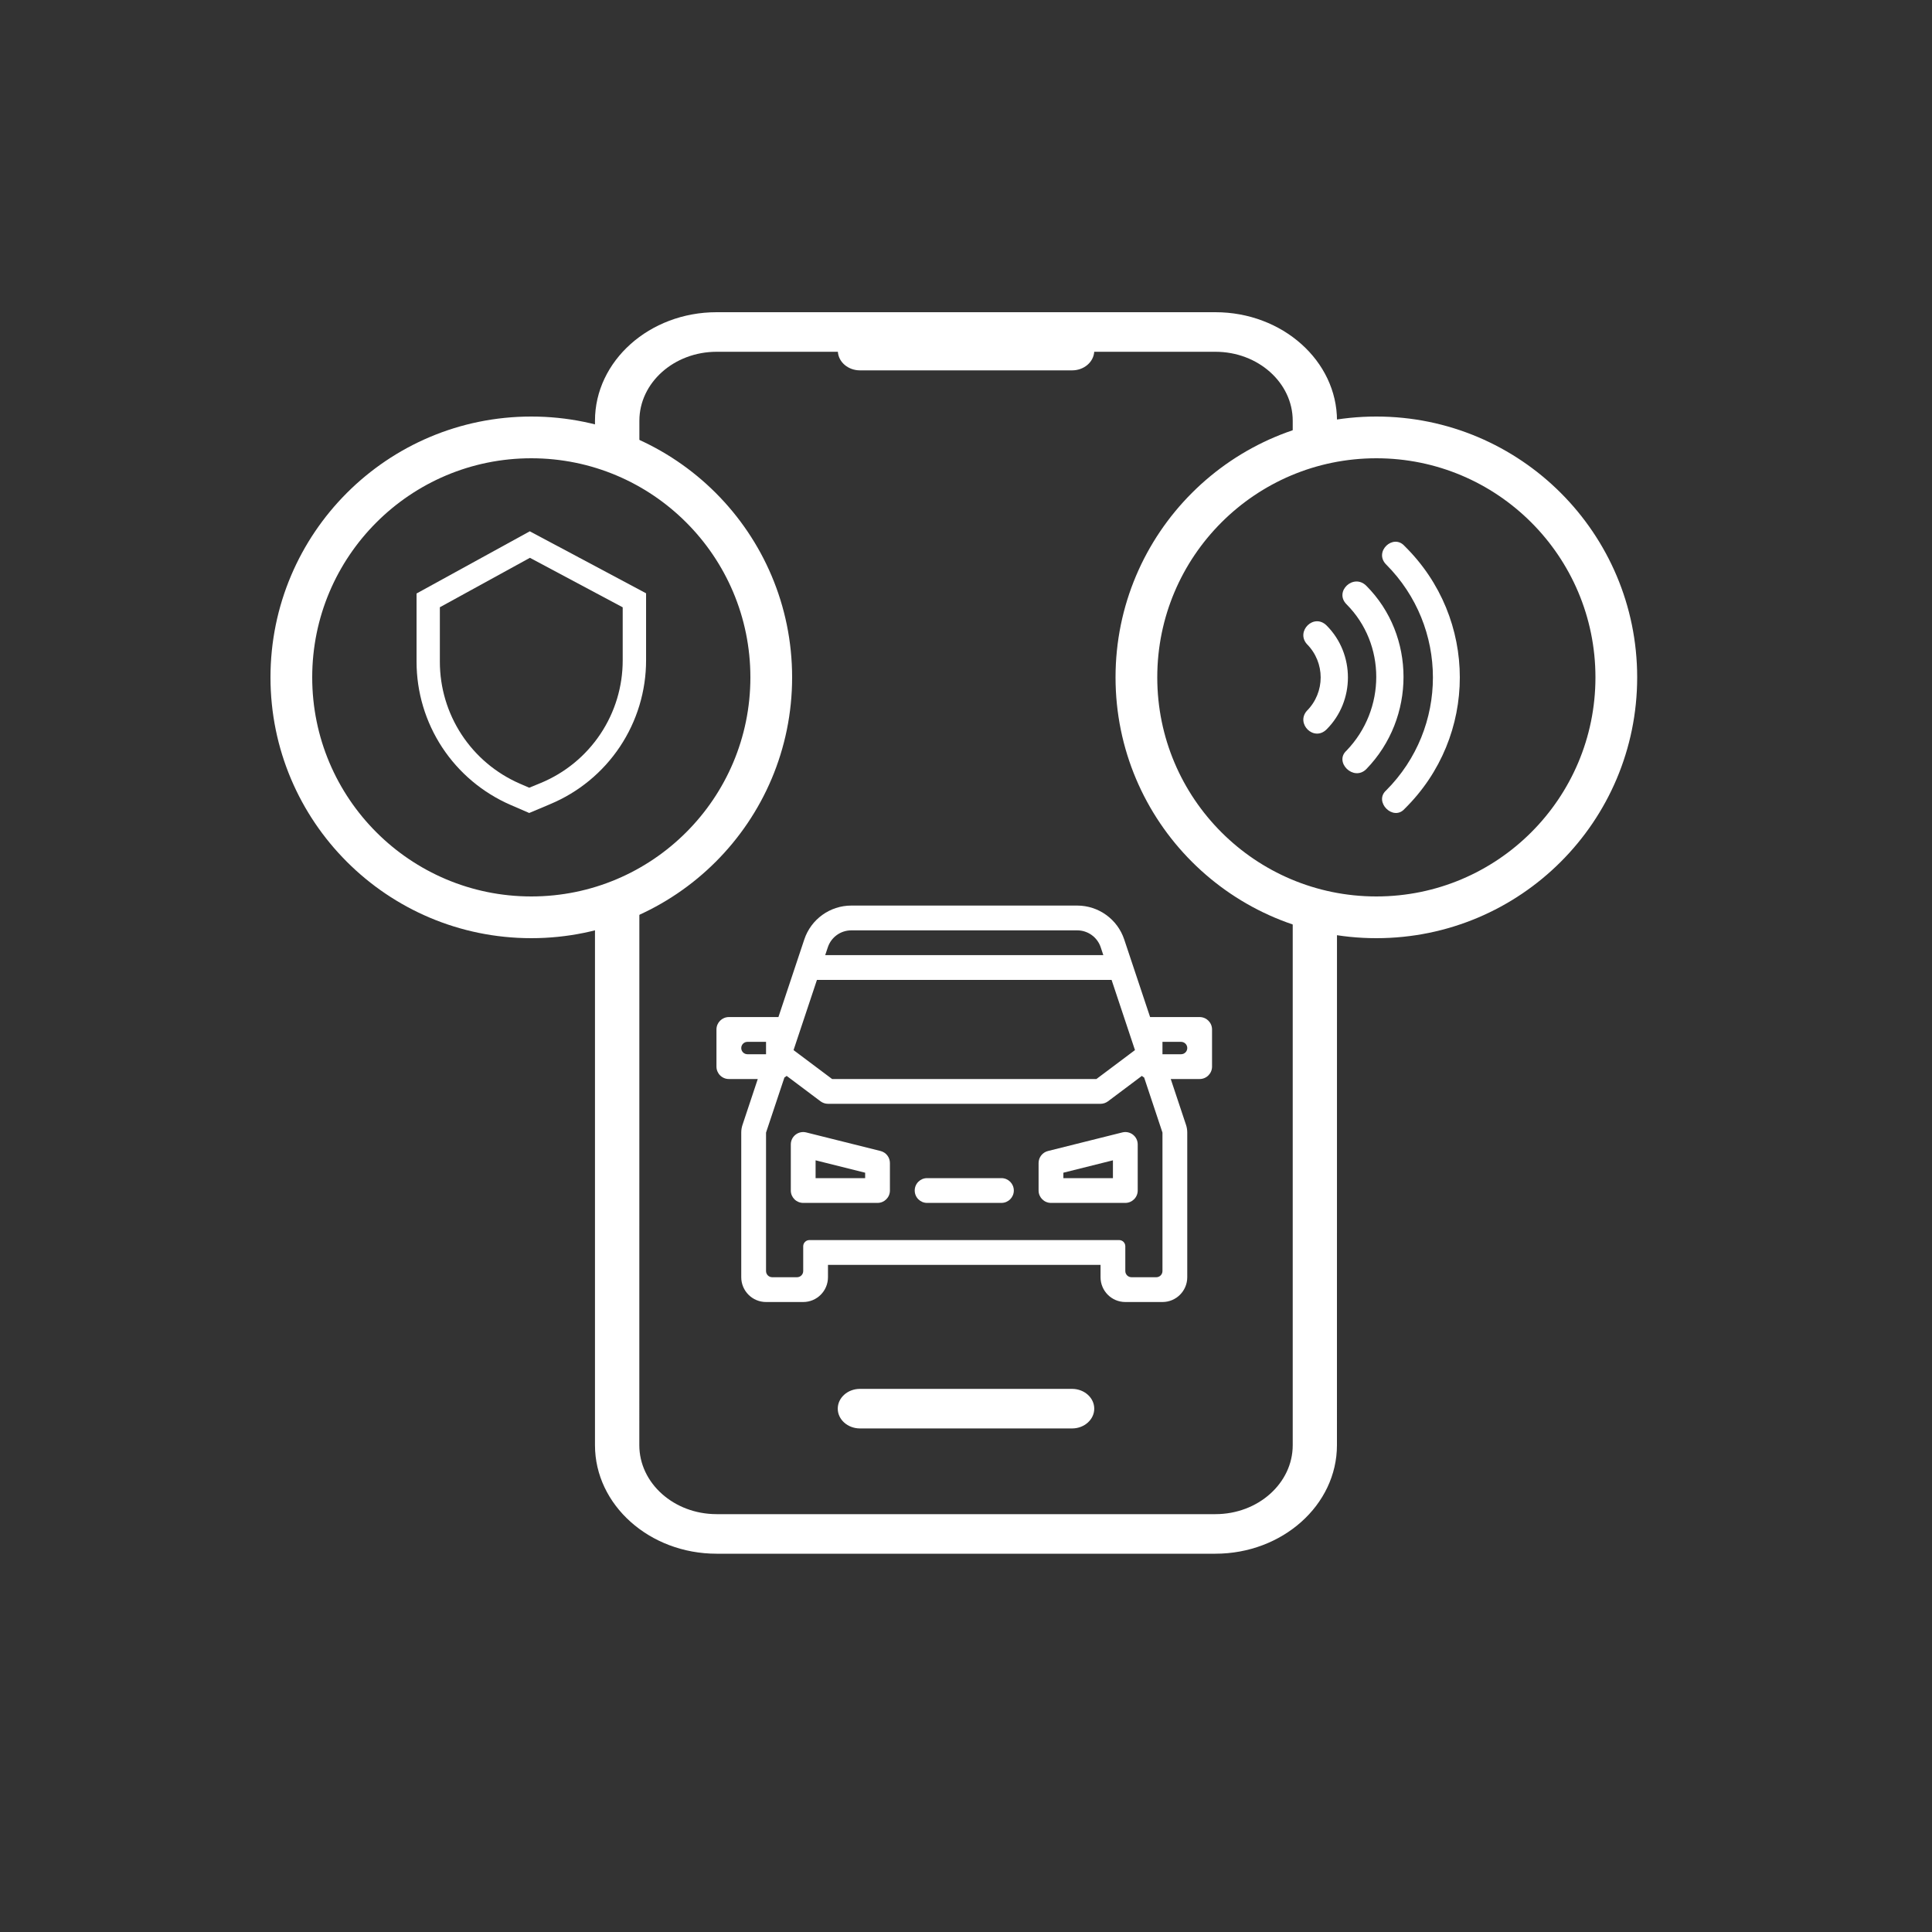
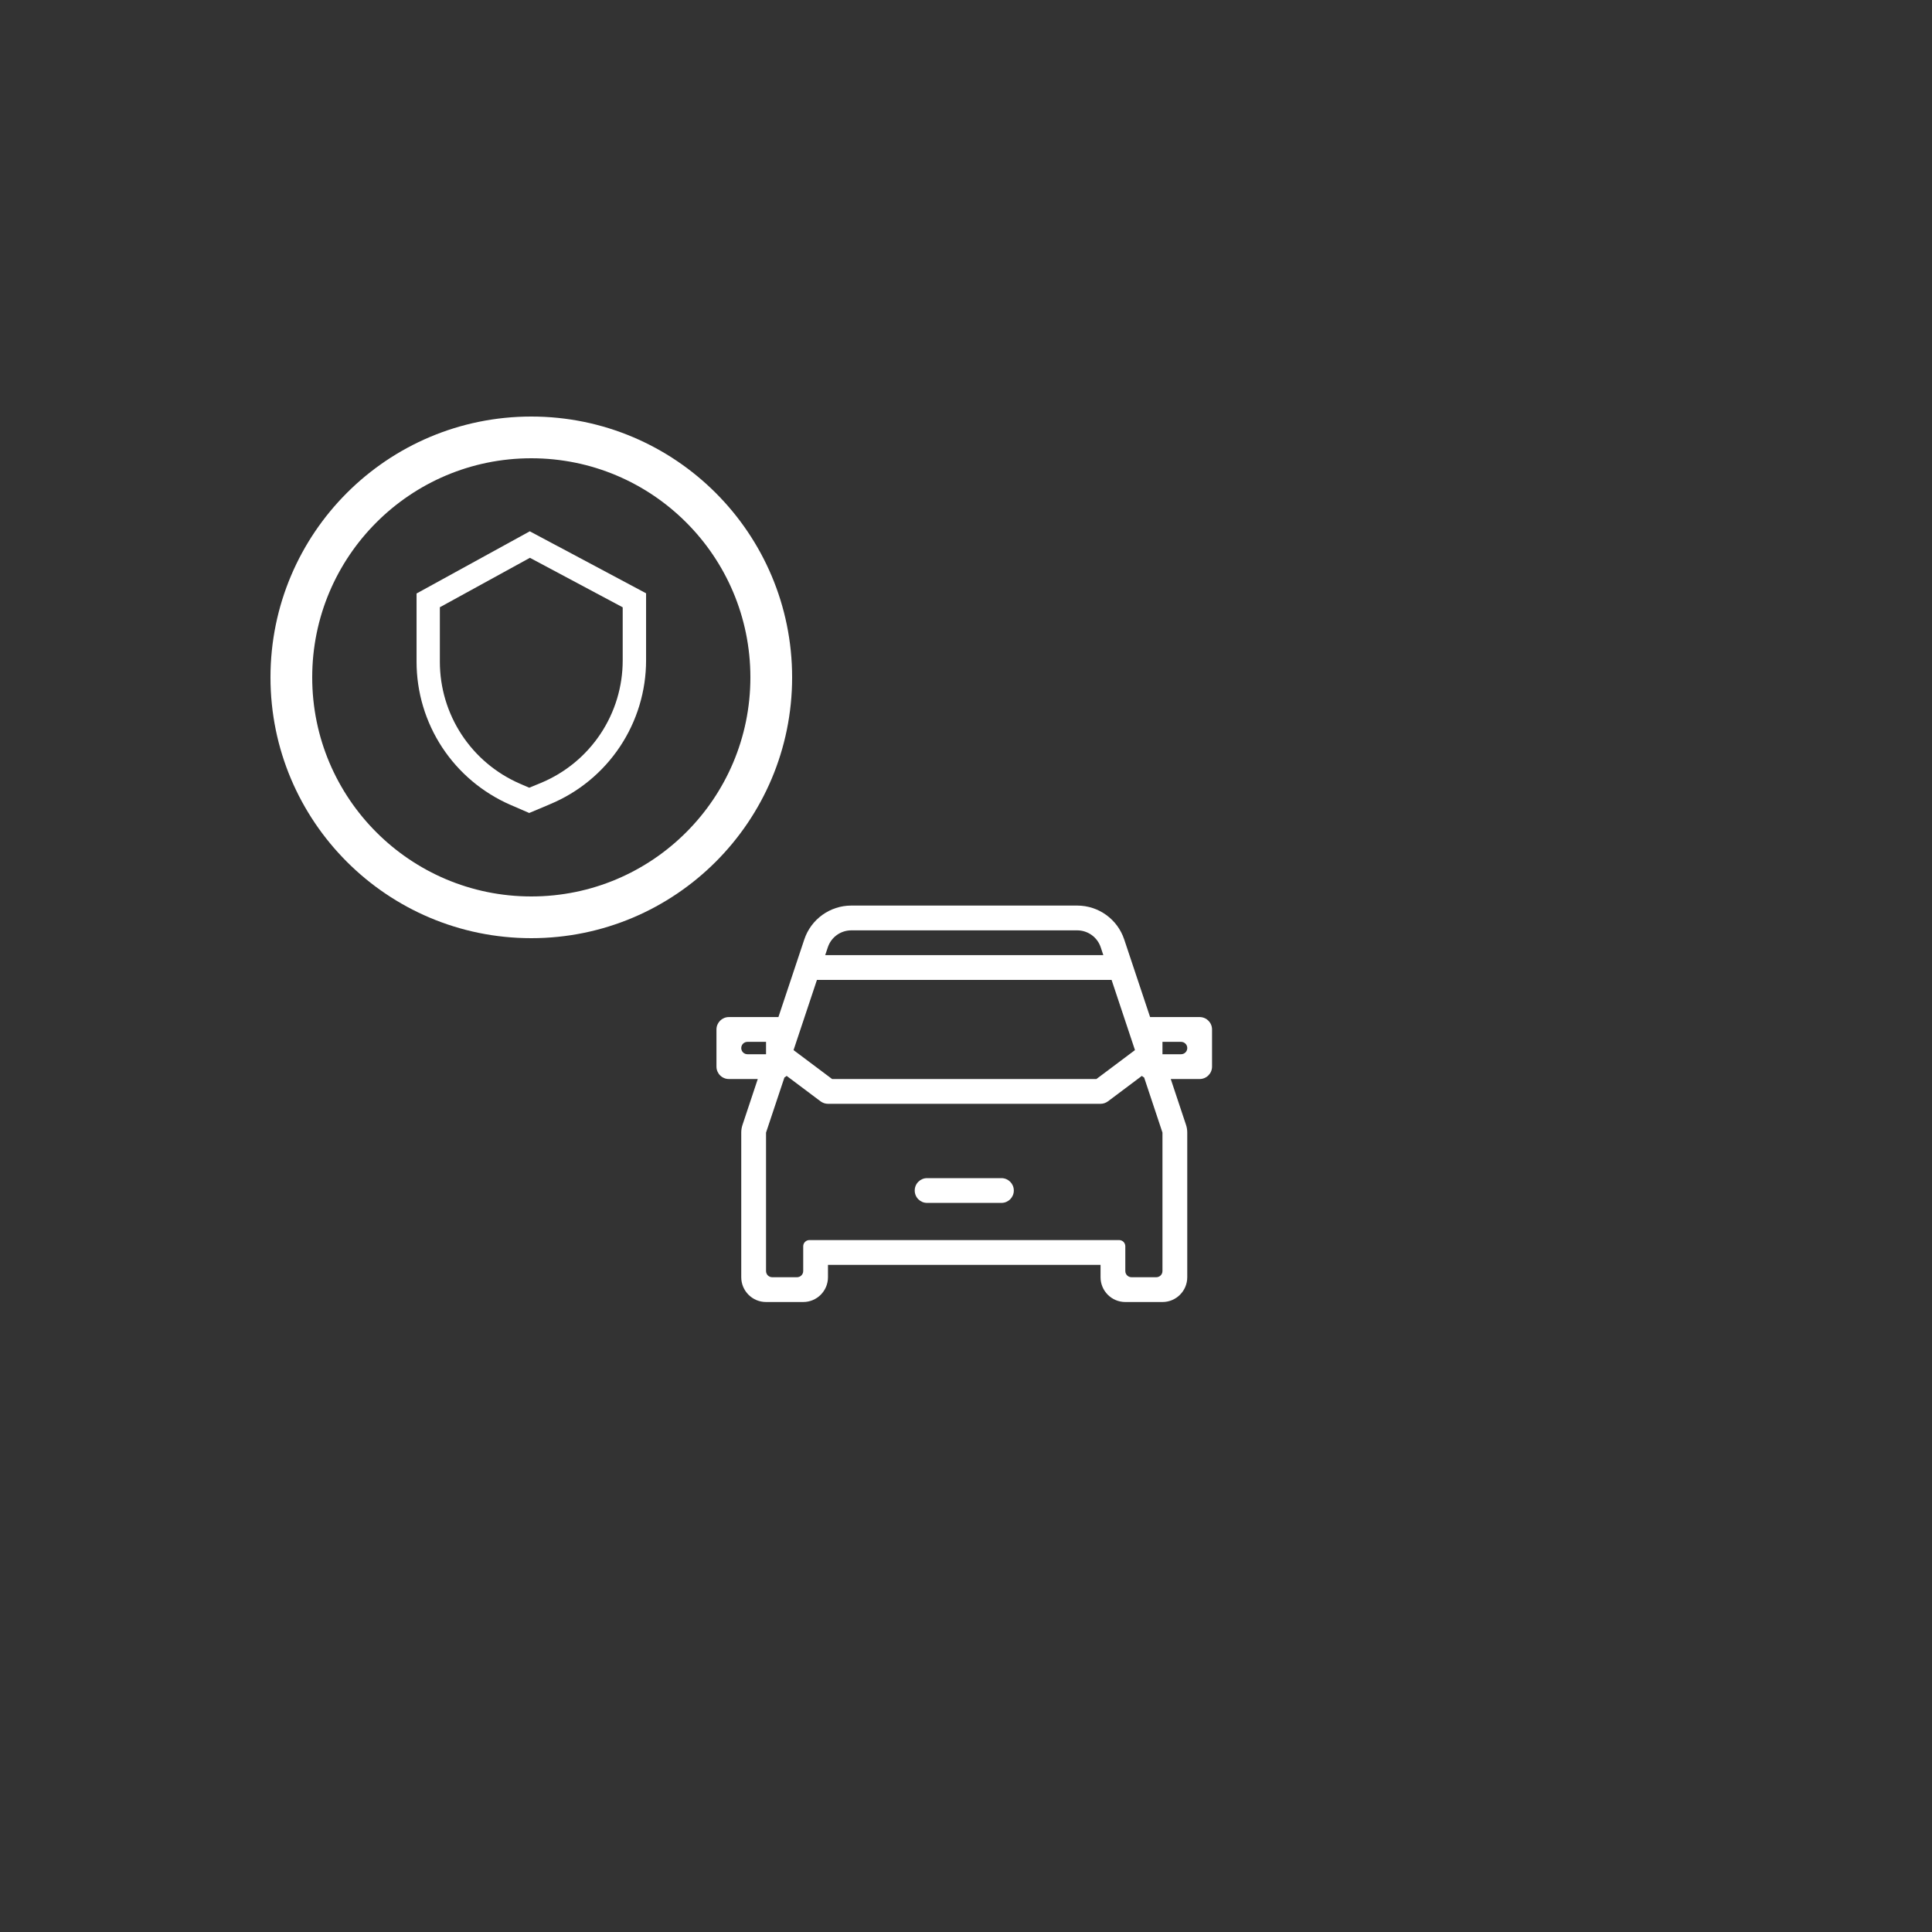
<svg xmlns="http://www.w3.org/2000/svg" width="100" height="100" viewBox="0 0 100 100" fill="none">
  <rect x="0" y="0" width="100" height="100" fill="#333333" stroke="none" />
  <path d="M47.346 61.621C47.346 61.267 47.632 60.98 47.986 60.98H51.834C52.189 60.98 52.475 61.267 52.475 61.621C52.475 61.976 52.189 62.262 51.834 62.262H47.986C47.632 62.262 47.346 61.976 47.346 61.621Z" fill="white" />
-   <path fill-rule="evenodd" clip-rule="evenodd" d="M40.932 59.236C40.932 58.819 41.324 58.513 41.729 58.614L45.577 59.576C45.862 59.647 46.062 59.904 46.062 60.198V61.621C46.062 61.976 45.775 62.262 45.422 62.262H41.574C41.219 62.262 40.932 61.976 40.932 61.621V59.236ZM42.215 60.98V60.058L44.78 60.699V60.98L42.215 60.98Z" fill="white" />
-   <path fill-rule="evenodd" clip-rule="evenodd" d="M54.243 59.576C53.958 59.647 53.757 59.904 53.757 60.197V61.621C53.757 61.975 54.045 62.262 54.398 62.262H58.246C58.6 62.262 58.888 61.975 58.888 61.621V59.235C58.888 58.818 58.496 58.513 58.091 58.614L54.243 59.576ZM55.04 60.699V60.98H57.605V60.058L55.04 60.699Z" fill="white" />
  <path fill-rule="evenodd" clip-rule="evenodd" d="M62.093 55.85H60.598L61.386 58.217C61.431 58.348 61.452 58.485 61.452 58.623V66.109C61.452 66.818 60.878 67.392 60.169 67.392H58.246C57.538 67.392 56.964 66.818 56.964 66.109V65.469H42.856V66.109C42.856 66.818 42.282 67.392 41.574 67.392H39.65C38.942 67.392 38.367 66.818 38.367 66.109V58.623C38.367 58.485 38.389 58.348 38.434 58.217L39.222 55.85H37.727C37.372 55.85 37.084 55.562 37.084 55.209V53.285C37.084 52.931 37.372 52.643 37.727 52.643H40.291L41.63 48.626C41.979 47.579 42.959 46.872 44.064 46.872H55.755C56.861 46.872 57.84 47.579 58.189 48.626L59.529 52.643H62.093C62.448 52.643 62.735 52.931 62.735 53.285V55.209C62.735 55.562 62.448 55.85 62.093 55.85H62.093ZM41.894 64.186C41.717 64.186 41.574 64.33 41.574 64.507V65.79C41.574 65.966 41.43 66.109 41.253 66.109H39.97C39.793 66.109 39.65 65.966 39.65 65.79V58.623L40.601 55.771C40.642 55.748 40.682 55.72 40.717 55.688L42.471 57.004C42.583 57.087 42.718 57.133 42.856 57.133H56.964C57.102 57.133 57.237 57.087 57.349 57.004L59.103 55.688C59.138 55.72 59.178 55.748 59.22 55.771L60.169 58.623V65.79C60.169 65.966 60.026 66.109 59.85 66.109H58.567C58.39 66.109 58.246 65.966 58.246 65.79V64.507C58.246 64.33 58.103 64.186 57.926 64.186H41.894ZM58.746 54.353L56.75 55.85H43.07L41.074 54.353L42.285 50.719H57.535L58.746 54.353ZM60.169 53.926V54.567H61.131C61.309 54.567 61.453 54.424 61.453 54.247C61.453 54.069 61.309 53.926 61.131 53.926L60.169 53.926ZM39.65 54.567V53.926H38.688C38.511 53.926 38.367 54.069 38.367 54.247C38.367 54.424 38.511 54.567 38.688 54.567L39.65 54.567ZM57.108 49.438H42.712L42.848 49.032C43.022 48.508 43.511 48.155 44.064 48.155H55.756C56.308 48.155 56.798 48.508 56.973 49.032L57.108 49.438Z" fill="white" />
-   <path fill-rule="evenodd" clip-rule="evenodd" d="M37.09 80.42H62.906C66.377 80.42 69.2 77.9 69.2 74.802L69.202 46.386C68.414 46.28 67.648 46.112 66.911 45.89V74.803C66.911 76.771 65.117 78.372 62.912 78.372H37.09C34.885 78.372 33.091 76.771 33.091 74.803L33.093 45.443C32.36 45.741 31.592 45.982 30.796 46.161V74.802C30.796 77.9 33.623 80.42 37.09 80.42H37.09ZM30.796 22.787V21.778C30.796 18.68 33.62 16.16 37.09 16.16H62.909C66.377 16.16 69.203 18.68 69.203 21.778L69.203 22.561C68.415 22.668 67.649 22.835 66.911 23.058V21.778C66.911 19.81 65.117 18.208 62.912 18.208H56.637C56.601 18.746 56.103 19.17 55.492 19.17H44.513C43.902 19.17 43.404 18.746 43.368 18.208H37.093C34.888 18.208 33.094 19.81 33.094 21.778L33.094 23.505C32.361 23.206 31.592 22.965 30.796 22.787ZM43.362 72.912C43.362 72.347 43.877 71.888 44.51 71.888H55.49C56.123 71.888 56.638 72.347 56.638 72.912C56.638 73.477 56.123 73.936 55.49 73.936H44.51C43.877 73.934 43.362 73.477 43.362 72.912Z" fill="white" />
  <path d="M21.561 30.719V34.252C21.561 35.827 22.022 37.368 22.887 38.685C23.753 40.001 24.985 41.037 26.433 41.665L27.392 42.08L28.463 41.629V41.628C29.939 41.016 31.199 39.98 32.085 38.653C32.971 37.325 33.443 35.766 33.441 34.171V30.709L27.422 27.5L21.561 30.719ZM32.231 31.435V34.177C32.233 35.534 31.832 36.861 31.078 37.991C30.325 39.12 29.253 40.002 27.997 40.524L27.393 40.772L26.906 40.561C25.675 40.026 24.628 39.144 23.893 38.023C23.158 36.902 22.767 35.592 22.767 34.253V31.431L27.429 28.872L32.231 31.435Z" fill="white" />
  <circle cx="27.5" cy="35.06" r="12.42" stroke="white" stroke-width="2.16" />
-   <circle cx="71.24" cy="35.06" r="12.42" stroke="white" stroke-width="2.16" />
-   <path fill-rule="evenodd" clip-rule="evenodd" d="M67.643 36.792C67.057 37.454 68.009 38.41 68.669 37.748C70.135 36.278 70.135 33.851 68.669 32.38C68.009 31.718 67.057 32.674 67.643 33.336C68.596 34.292 68.596 35.836 67.643 36.792ZM71.748 40.91C71.089 41.498 72.115 42.528 72.701 41.866C76.513 38.115 76.513 32.013 72.701 28.263C72.115 27.602 71.089 28.557 71.748 29.219C74.974 32.455 74.974 37.675 71.748 40.91ZM69.696 38.852C69.036 39.44 70.062 40.469 70.722 39.807C73.287 37.161 73.287 32.896 70.722 30.322C70.062 29.66 69.037 30.616 69.696 31.278C71.748 33.336 71.748 36.719 69.696 38.851V38.852Z" fill="white" />
</svg>